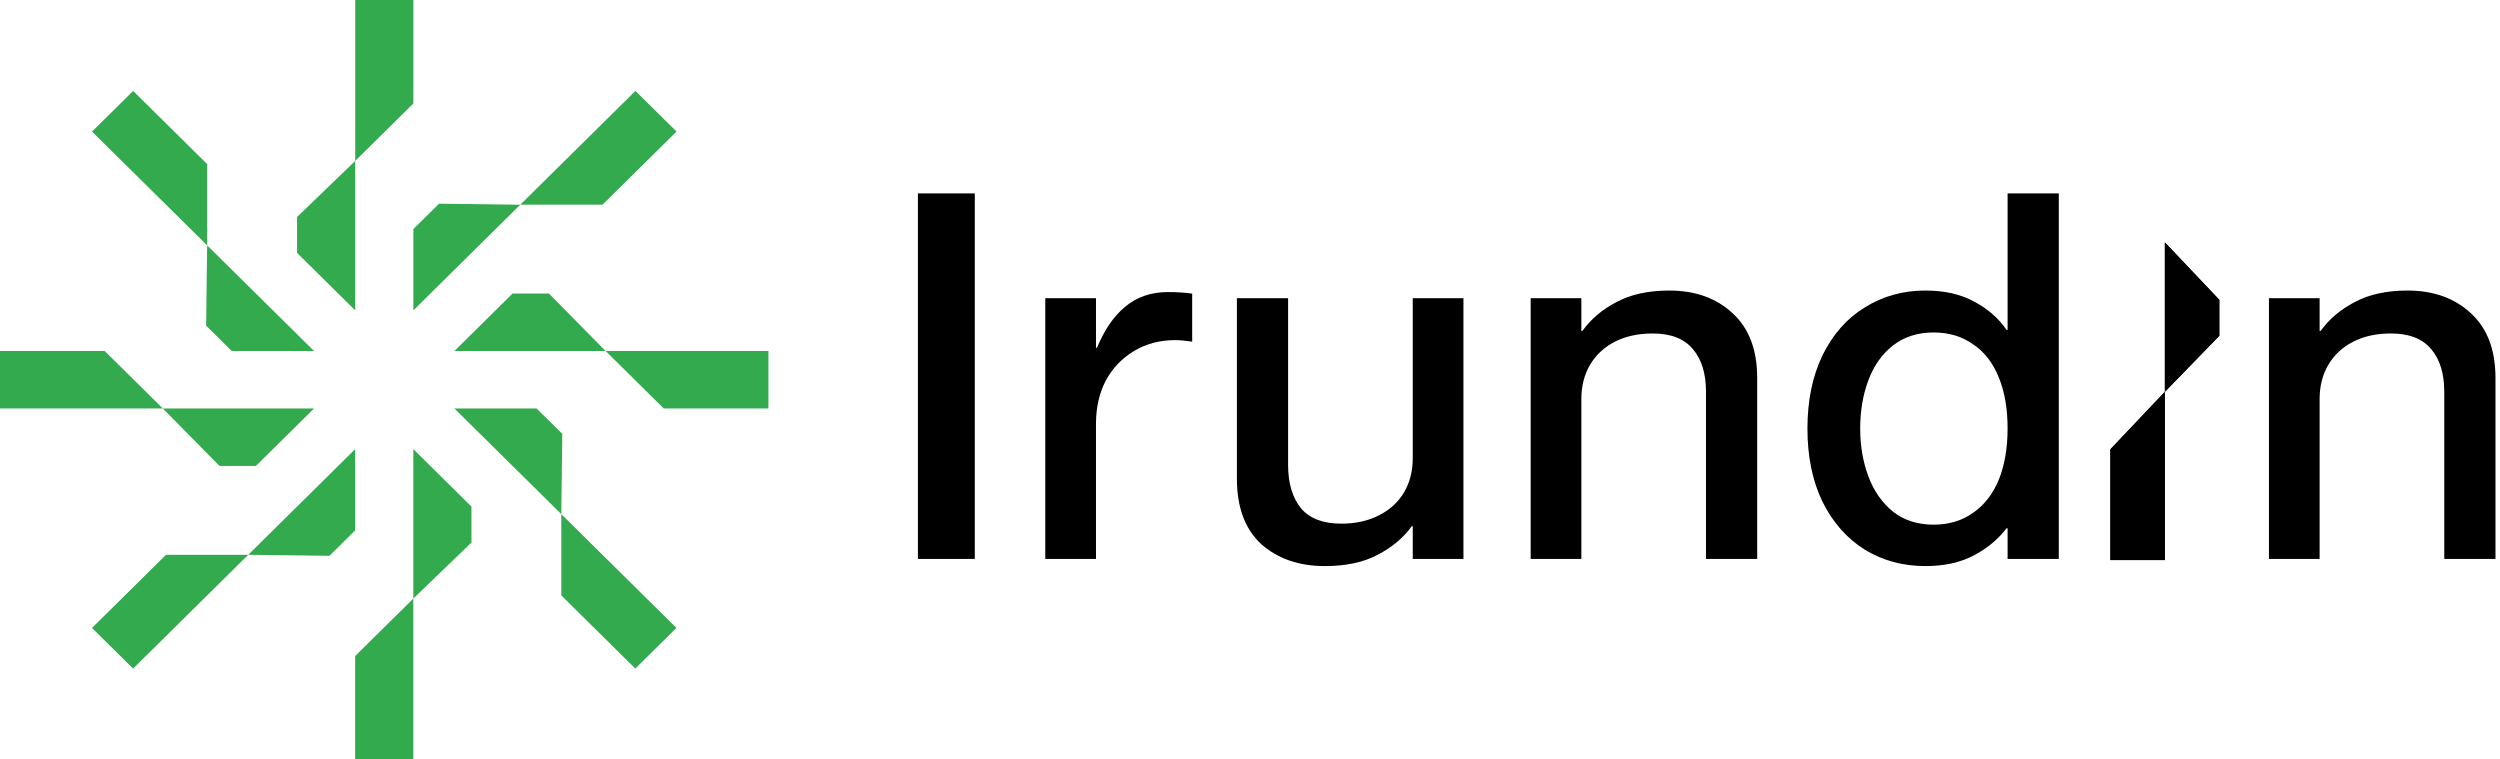
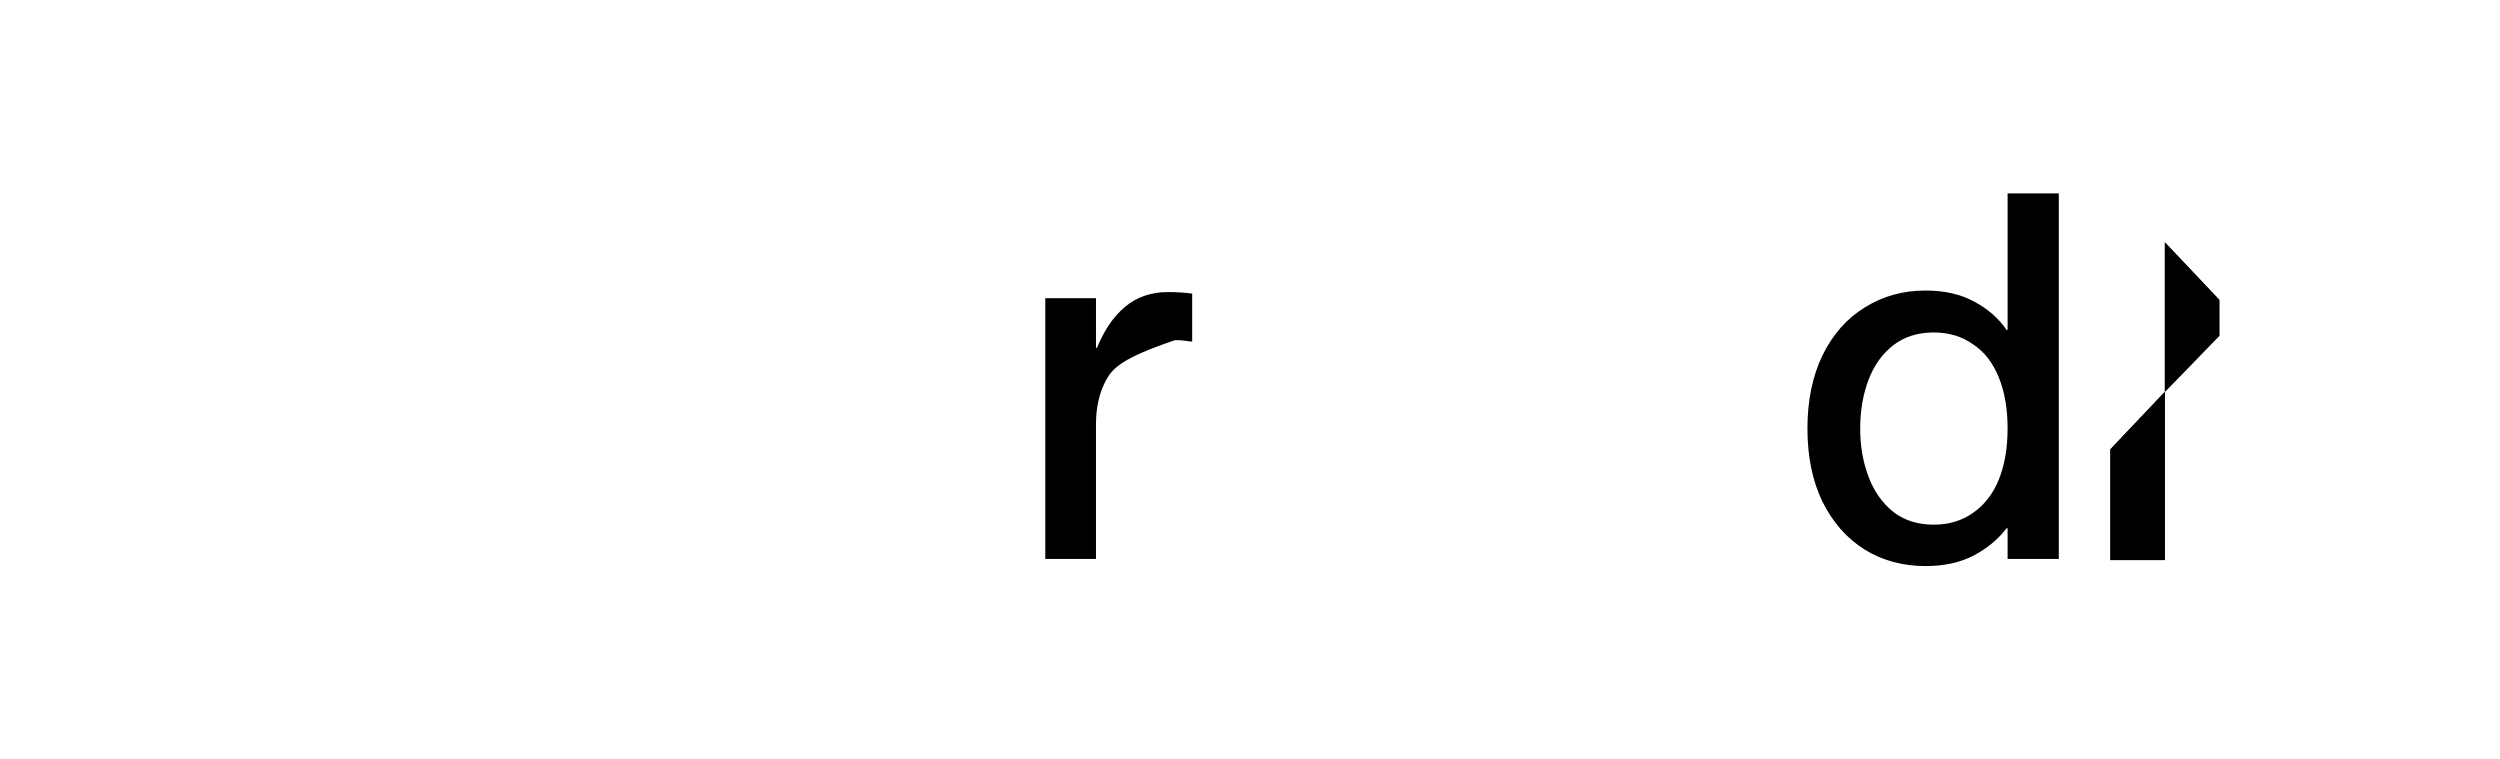
<svg xmlns="http://www.w3.org/2000/svg" width="158" height="48" viewBox="0 0 158 48" fill="none">
-   <path d="M58.012 12.224H61.607V35.324H58.012V12.224Z" fill="currentColor" />
-   <path d="M66.978 21.981H69.331C69.789 20.861 70.377 19.999 71.096 19.396C71.837 18.772 72.742 18.459 73.809 18.459C74.376 18.459 74.888 18.492 75.346 18.556V21.593C74.932 21.529 74.572 21.496 74.267 21.496C73.308 21.496 72.447 21.722 71.685 22.175C70.922 22.627 70.323 23.252 69.887 24.049C69.473 24.845 69.266 25.761 69.266 26.795L66.978 21.981ZM66.062 18.847H69.266V35.324H66.062V18.847Z" fill="currentColor" />
-   <path d="M83.729 35.776C82.095 35.776 80.754 35.313 79.709 34.387C78.684 33.439 78.172 32.061 78.172 30.252V18.847H81.408V29.379C81.408 30.542 81.681 31.458 82.225 32.125C82.77 32.772 83.62 33.095 84.775 33.095C85.669 33.095 86.453 32.922 87.129 32.578C87.826 32.233 88.36 31.748 88.731 31.124C89.101 30.499 89.286 29.778 89.286 28.959H89.352V33.256H89.221C88.698 33.989 87.979 34.592 87.063 35.065C86.17 35.539 85.058 35.776 83.729 35.776ZM89.286 18.847H92.49V35.324H89.286V18.847Z" fill="currentColor" />
-   <path d="M107.819 24.759C107.819 23.618 107.547 22.724 107.002 22.078C106.457 21.41 105.607 21.076 104.452 21.076C103.537 21.076 102.742 21.248 102.066 21.593C101.391 21.938 100.868 22.422 100.497 23.047C100.127 23.672 99.942 24.393 99.942 25.212H98.83V20.915H100.007C100.53 20.182 101.238 19.579 102.132 19.105C103.047 18.61 104.169 18.362 105.498 18.362C107.133 18.362 108.462 18.836 109.486 19.784C110.532 20.732 111.055 22.099 111.055 23.887V35.324H107.819V24.759ZM96.738 18.847H99.942V35.324H96.738V18.847Z" fill="currentColor" />
+   <path d="M66.978 21.981H69.331C69.789 20.861 70.377 19.999 71.096 19.396C71.837 18.772 72.742 18.459 73.809 18.459C74.376 18.459 74.888 18.492 75.346 18.556V21.593C74.932 21.529 74.572 21.496 74.267 21.496C70.922 22.627 70.323 23.252 69.887 24.049C69.473 24.845 69.266 25.761 69.266 26.795L66.978 21.981ZM66.062 18.847H69.266V35.324H66.062V18.847Z" fill="currentColor" />
  <path d="M121.683 35.776C120.266 35.776 118.991 35.431 117.858 34.742C116.725 34.032 115.832 33.019 115.178 31.705C114.546 30.392 114.23 28.852 114.23 27.085C114.23 25.319 114.546 23.779 115.178 22.465C115.832 21.13 116.725 20.118 117.858 19.428C118.991 18.718 120.266 18.362 121.683 18.362C122.903 18.362 123.938 18.599 124.788 19.073C125.638 19.525 126.314 20.118 126.815 20.85H127.697V33.385H126.815C126.292 34.075 125.605 34.645 124.755 35.098C123.906 35.55 122.881 35.776 121.683 35.776ZM122.206 33.159C123.165 33.159 123.993 32.911 124.69 32.416C125.409 31.921 125.954 31.221 126.324 30.316C126.695 29.39 126.88 28.313 126.88 27.085C126.88 25.836 126.695 24.759 126.324 23.855C125.954 22.928 125.409 22.229 124.69 21.755C123.993 21.259 123.165 21.012 122.206 21.012C121.203 21.012 120.353 21.281 119.656 21.819C118.959 22.358 118.436 23.09 118.087 24.016C117.738 24.942 117.564 25.965 117.564 27.085C117.564 28.184 117.738 29.196 118.087 30.122C118.436 31.049 118.959 31.791 119.656 32.352C120.353 32.89 121.203 33.159 122.206 33.159ZM126.88 12.224H130.116V35.324H126.88V12.224Z" fill="currentColor" />
-   <path d="M154.478 24.759C154.478 23.618 154.206 22.724 153.661 22.078C153.116 21.41 152.266 21.076 151.111 21.076C150.196 21.076 149.4 21.248 148.725 21.593C148.049 21.938 147.526 22.422 147.156 23.047C146.785 23.672 146.6 24.393 146.6 25.212H145.489V20.915H146.665C147.188 20.182 147.897 19.579 148.79 19.105C149.705 18.61 150.828 18.362 152.157 18.362C153.791 18.362 155.121 18.836 156.145 19.784C157.191 20.732 157.714 22.099 157.714 23.887V35.324H154.478V24.759ZM143.397 18.847H146.6V35.324H143.397V18.847Z" fill="currentColor" />
  <path d="M136.819 35.396H133.377V28.395L136.819 24.763V15.318L140.261 18.951V21.221L136.819 24.763V35.396Z" fill="currentColor" />
  <path d="M136.819 35.396H133.377V28.395L136.819 24.763V15.318L140.261 18.951V21.221L136.819 24.763V35.396Z" fill="currentColor" />
-   <path fill-rule="evenodd" clip-rule="evenodd" d="M22.449 0H26.125V6.539L22.449 10.171V0ZM22.449 10.171V19.616L18.774 15.983V13.713L22.449 10.171ZM42.757 8.314L40.158 5.745L32.881 12.937L27.748 12.873L26.124 14.478V19.616L32.881 12.937L38.079 12.937L42.757 8.314ZM48.565 25.816V22.183H38.274L34.691 18.551H32.393L28.718 22.183H38.274L41.949 25.816H48.565ZM8.415 5.746L5.816 8.315L13.092 15.507L13.028 20.58L14.652 22.185H19.85L13.092 15.507L13.092 10.37L8.415 5.746ZM0 25.816V22.183H6.616L10.291 25.816H0ZM10.291 25.816H19.847L16.172 29.448H13.874L10.291 25.816ZM5.814 39.686L8.412 42.255L15.689 35.063L20.822 35.127L22.446 33.522V28.384L15.689 35.063H10.492L5.814 39.686ZM42.75 39.685L40.151 42.254L35.474 37.63V32.493L42.75 39.685ZM35.474 32.493L28.716 25.815H33.914L35.538 27.42L35.474 32.493ZM22.446 48H26.122V37.829L29.797 34.287V32.017L26.122 28.384V37.829L22.446 41.461V48Z" fill="#34AA4E" />
</svg>